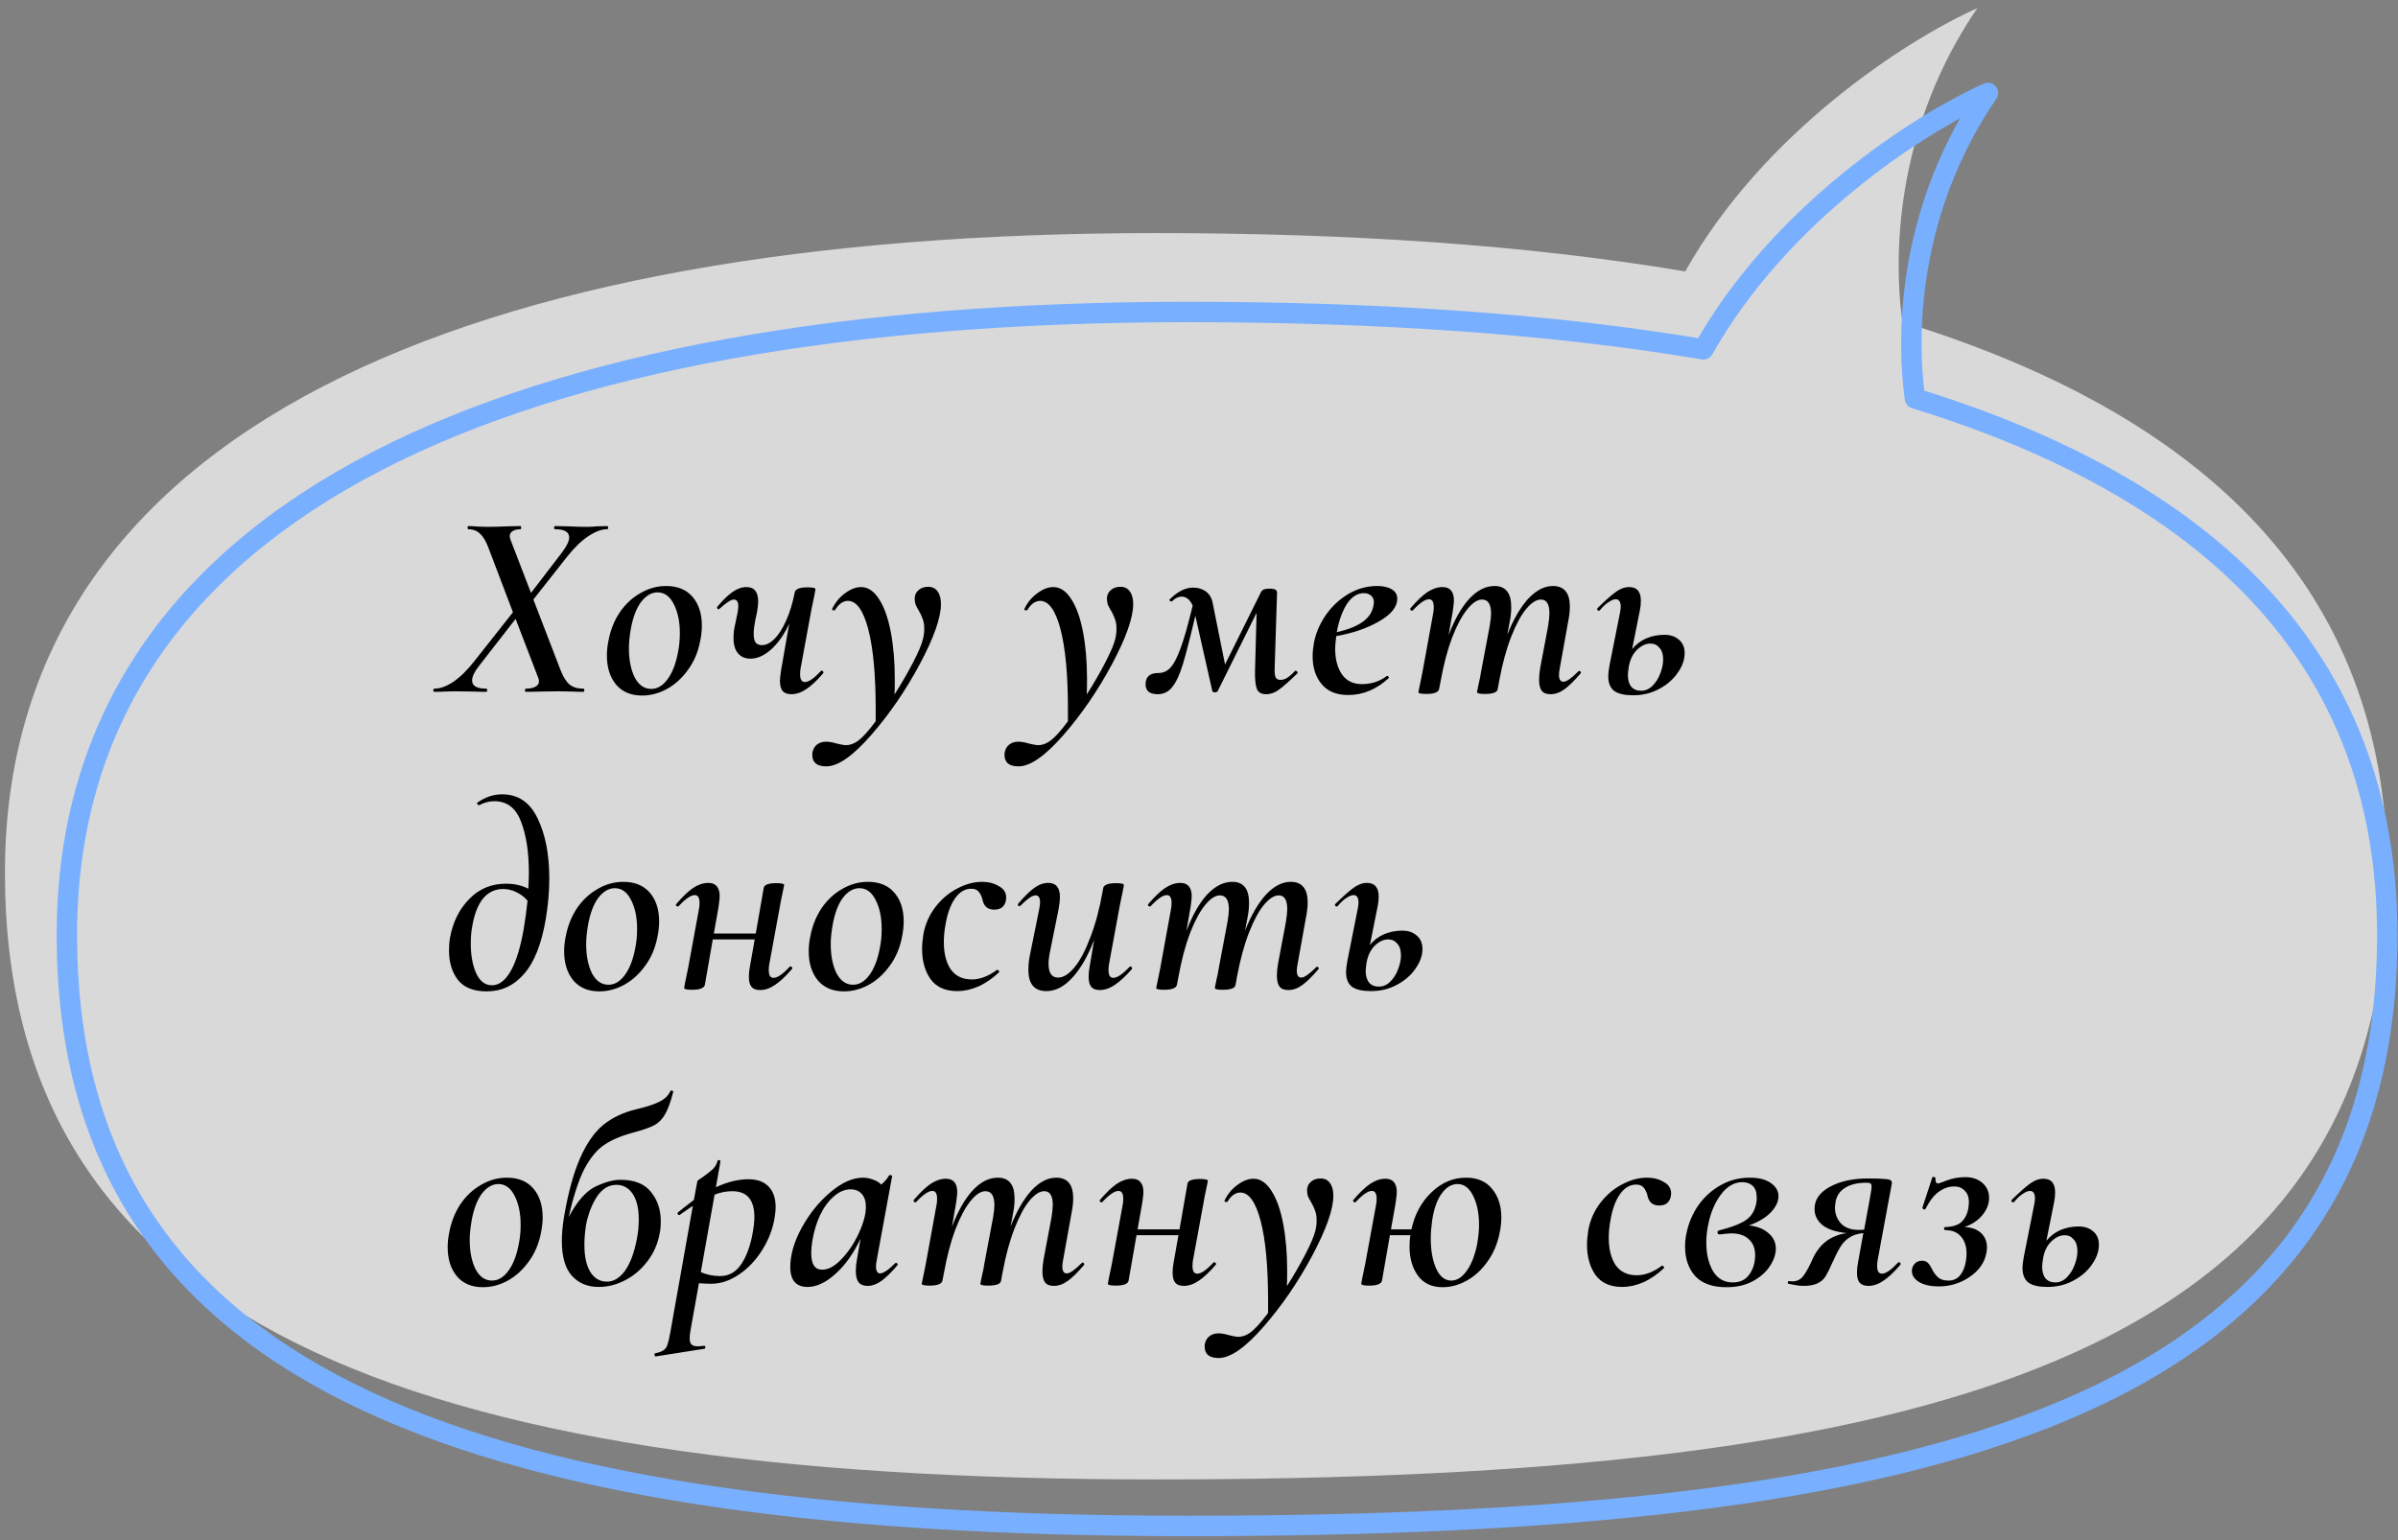
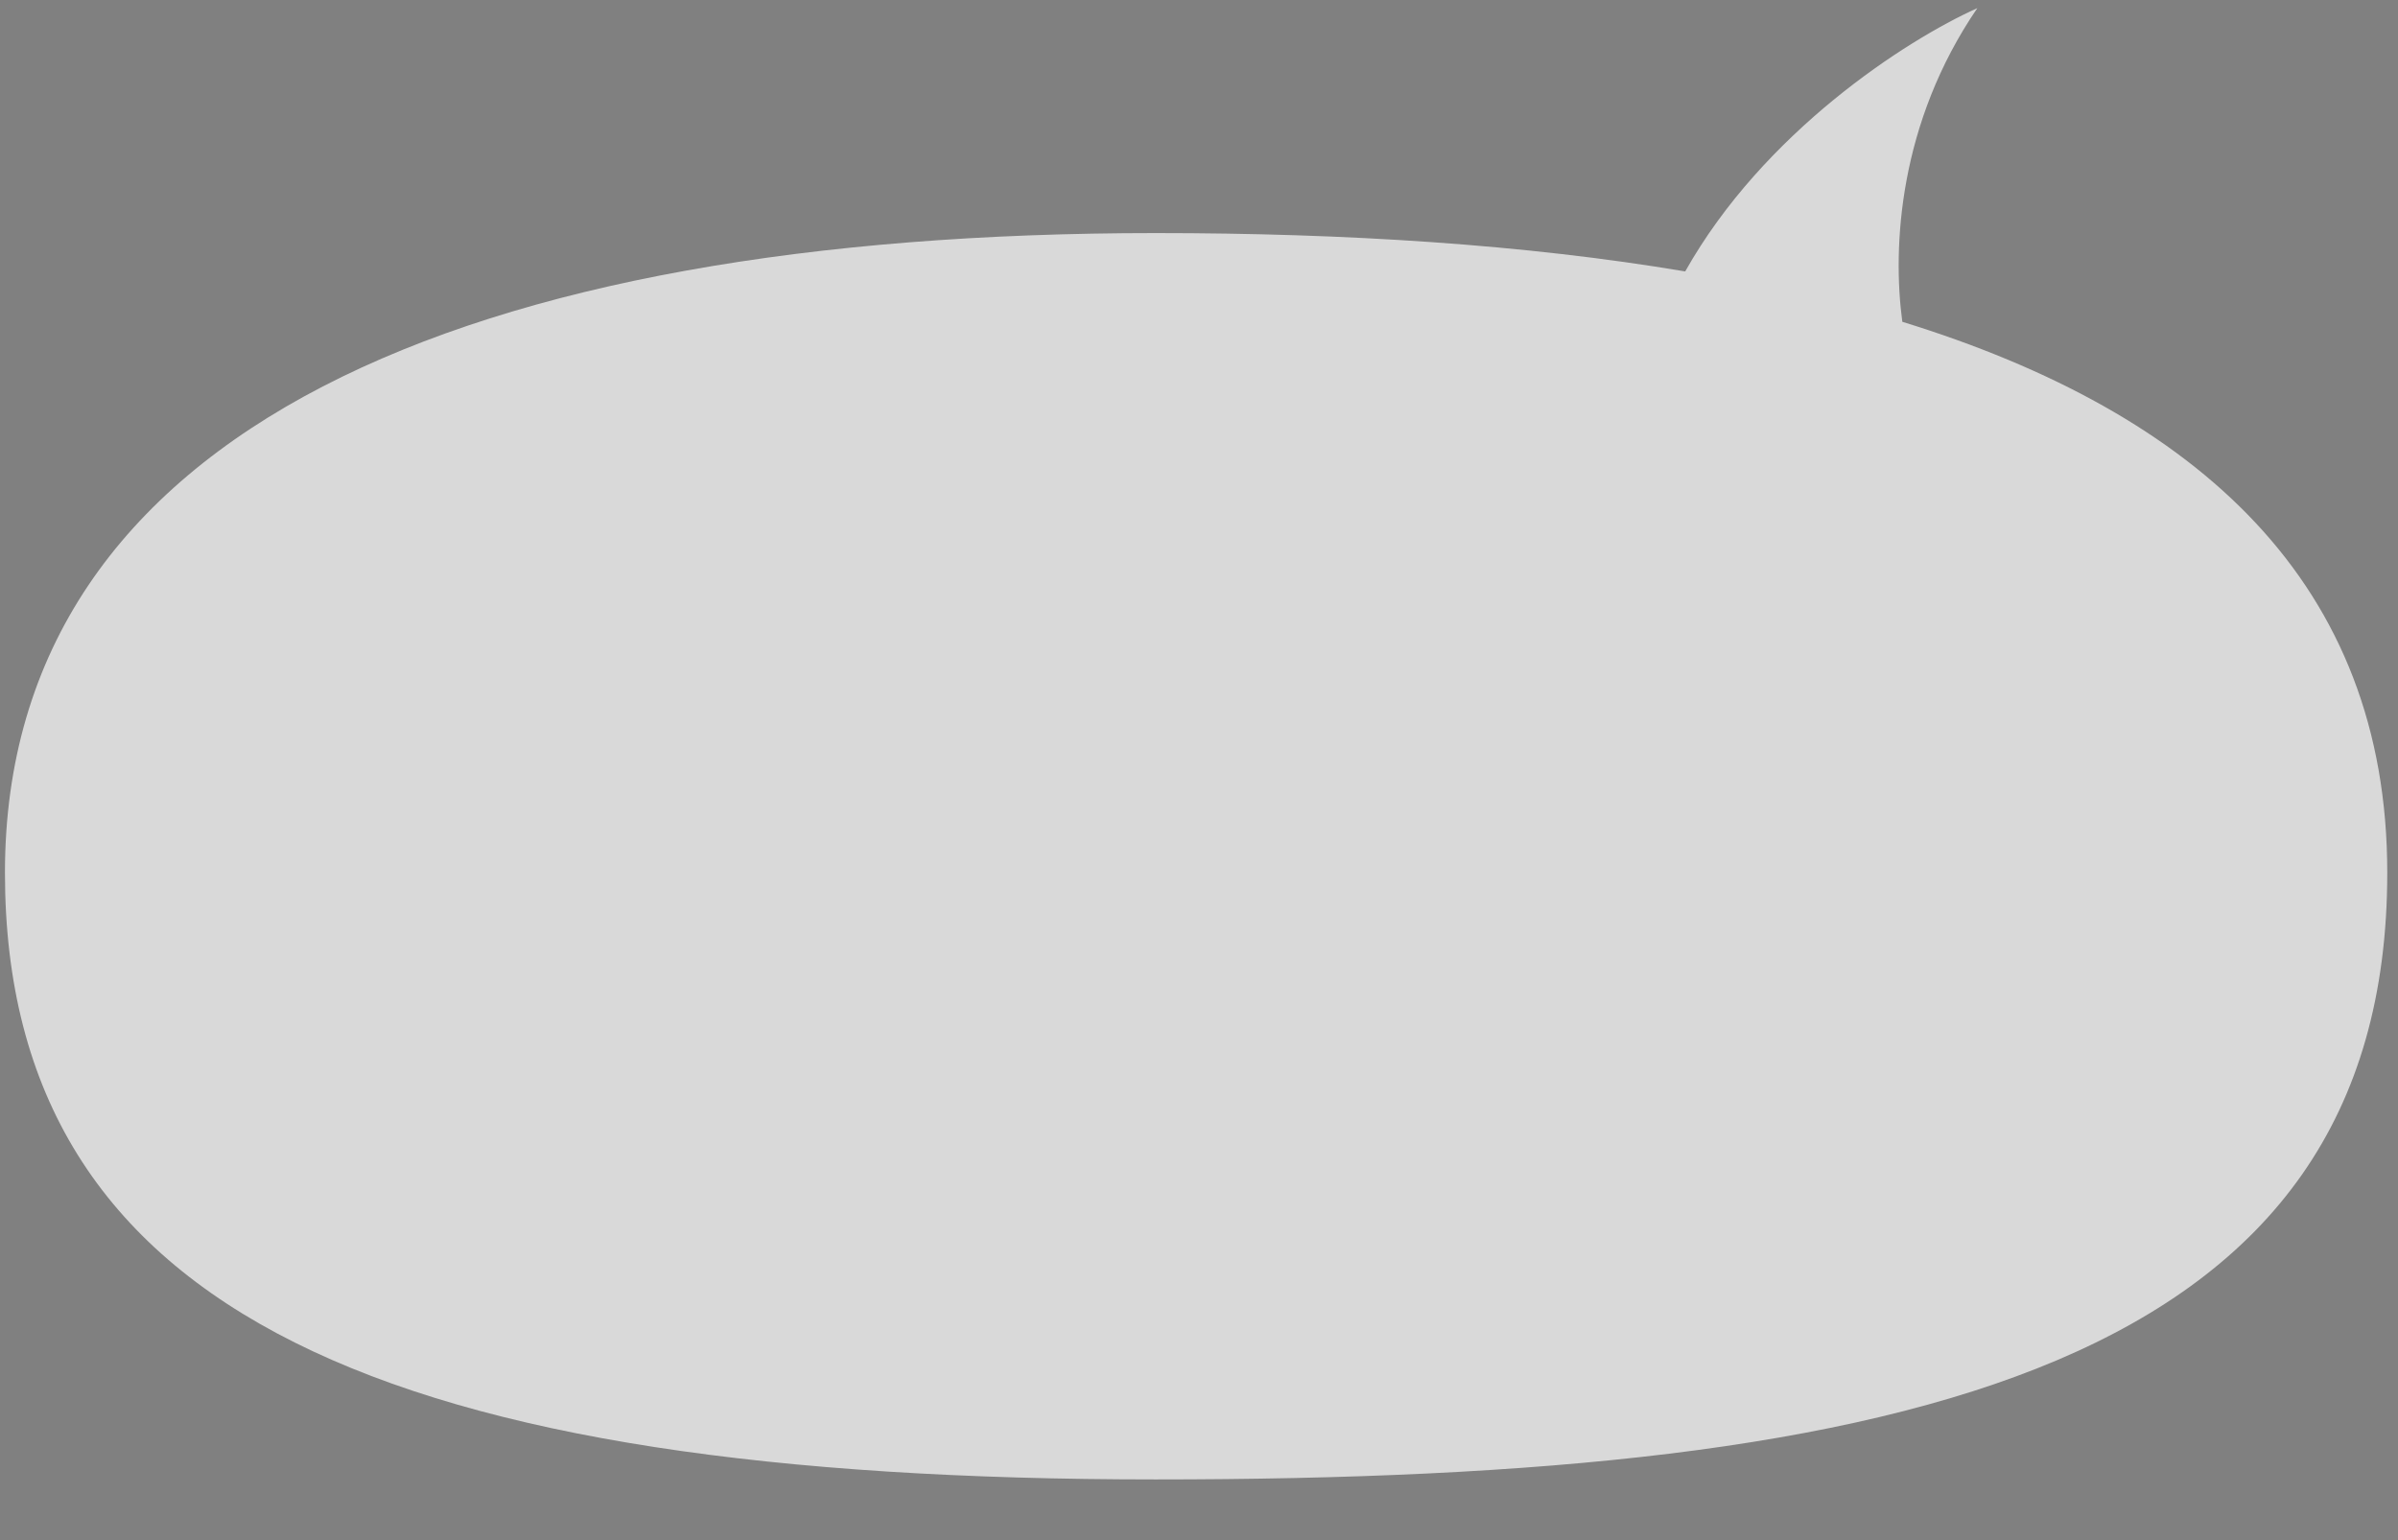
<svg xmlns="http://www.w3.org/2000/svg" width="235" height="151" viewBox="0 0 235 151" fill="none">
  <rect x="0" y="0" width="235" height="151" fill="#808080" stroke="none" />
  <path opacity="0.7" fill-rule="evenodd" clip-rule="evenodd" d="M186.424 31.545C215.41 40.486 233.948 57.192 233.948 85.55C233.948 133.693 187.869 145.027 113.241 145.027C38.613 145.027 0.485 129.053 0.485 85.55C0.485 42.046 45.962 22.848 113.241 22.848C131.888 22.848 149.471 23.966 165.147 26.608C172.818 12.978 186.748 3.954 193.775 0.798C186.083 12.047 185.435 24.205 186.424 31.545Z" fill="white" />
-   <path d="M187.659 39.055L186.668 39.188C186.72 39.575 186.992 39.895 187.365 40.01L187.659 39.055ZM166.936 34.246L166.769 35.232C167.185 35.302 167.6 35.104 167.807 34.736L166.936 34.246ZM194.819 9.107L195.645 9.672C195.897 9.302 195.874 8.809 195.586 8.466C195.299 8.122 194.818 8.011 194.409 8.195L194.819 9.107ZM187.365 40.01C201.382 44.334 212.777 50.508 220.66 58.946C228.522 67.361 232.948 78.087 232.948 91.656H234.948C234.948 77.604 230.346 66.383 222.122 57.581C213.919 48.801 202.169 42.484 187.954 38.099L187.365 40.01ZM232.948 91.656C232.948 103.213 230.185 112.485 224.98 119.916C219.772 127.353 212.06 133.027 202.031 137.285C181.927 145.82 152.717 148.587 116.379 148.587V150.587C152.729 150.587 182.303 147.834 202.812 139.126C213.089 134.763 221.141 128.884 226.619 121.063C232.101 113.236 234.948 103.544 234.948 91.656H232.948ZM116.379 148.587C80.065 148.587 52.807 144.693 34.656 135.617C25.601 131.089 18.842 125.285 14.341 118.055C9.841 110.825 7.554 102.099 7.554 91.656H5.554C5.554 102.398 7.909 111.507 12.643 119.112C17.377 126.716 24.446 132.747 33.761 137.405C52.35 146.701 80.005 150.587 116.379 150.587V148.587ZM7.554 91.656C7.554 70.91 18.355 55.951 37.352 46.118C56.411 36.253 83.681 31.584 116.379 31.584V29.584C83.546 29.584 55.904 34.264 36.433 44.342C16.9 54.452 5.554 70.028 5.554 91.656H7.554ZM116.379 31.584C134.505 31.584 151.572 32.671 166.769 35.232L167.102 33.26C151.762 30.675 134.577 29.584 116.379 29.584V31.584ZM167.807 34.736C175.139 21.708 188.505 13.039 195.229 10.019L194.409 8.195C187.445 11.322 173.675 20.233 166.064 33.756L167.807 34.736ZM193.994 8.543C186.326 19.757 185.682 31.867 186.668 39.188L188.65 38.921C187.71 31.944 188.329 20.371 195.645 9.672L193.994 8.543Z" fill="#79AFFF" />
-   <path d="M59.472 51.569C59.559 51.569 59.602 51.621 59.602 51.725C59.602 51.829 59.559 51.881 59.472 51.881C58.935 51.881 58.32 52.115 57.626 52.583C56.95 53.034 56.257 53.71 55.546 54.611L52.27 58.771L54.922 65.661C55.182 66.337 55.477 66.814 55.806 67.091C56.136 67.369 56.586 67.507 57.158 67.507C57.228 67.507 57.262 67.559 57.262 67.663C57.262 67.767 57.228 67.819 57.158 67.819C56.725 67.819 56.387 67.811 56.144 67.793L54.792 67.767L52.842 67.793C52.513 67.811 52.08 67.819 51.542 67.819C51.473 67.819 51.438 67.767 51.438 67.663C51.456 67.559 51.49 67.507 51.542 67.507C51.906 67.507 52.21 67.447 52.452 67.325C52.695 67.204 52.816 67.031 52.816 66.805C52.816 66.667 52.799 66.563 52.764 66.493L50.528 60.669L46.992 65.219C46.507 65.826 46.264 66.32 46.264 66.701C46.264 67.239 46.724 67.507 47.642 67.507C47.712 67.507 47.746 67.559 47.746 67.663C47.746 67.767 47.712 67.819 47.642 67.819C47.122 67.819 46.706 67.811 46.394 67.793L44.522 67.767L43.534 67.793C43.326 67.811 43.006 67.819 42.572 67.819C42.503 67.819 42.468 67.767 42.468 67.663C42.468 67.559 42.503 67.507 42.572 67.507C43.127 67.507 43.734 67.291 44.392 66.857C45.068 66.407 45.762 65.731 46.472 64.829L50.268 60.019L47.876 53.727C47.634 53.069 47.356 52.601 47.044 52.323C46.75 52.029 46.368 51.881 45.9 51.881C45.848 51.881 45.822 51.829 45.822 51.725C45.822 51.621 45.848 51.569 45.9 51.569C46.108 51.569 46.42 51.587 46.836 51.621L47.746 51.647C48.249 51.647 48.916 51.63 49.748 51.595L50.996 51.569C51.048 51.569 51.074 51.621 51.074 51.725C51.074 51.829 51.048 51.881 50.996 51.881C50.684 51.881 50.433 51.942 50.242 52.063C50.052 52.167 49.956 52.332 49.956 52.557C49.956 52.661 49.982 52.783 50.034 52.921L52.036 58.121L55.026 54.221C55.529 53.563 55.78 53.051 55.78 52.687C55.78 52.15 55.321 51.881 54.402 51.881C54.333 51.881 54.298 51.829 54.298 51.725C54.298 51.621 54.333 51.569 54.402 51.569L55.65 51.595C56.413 51.63 57.046 51.647 57.548 51.647C57.791 51.647 58.12 51.63 58.536 51.595L59.472 51.569ZM62.932 68.183C61.823 68.183 60.965 67.819 60.358 67.091C59.769 66.363 59.474 65.419 59.474 64.257C59.474 63.772 59.526 63.287 59.63 62.801C59.821 61.779 60.185 60.86 60.722 60.045C61.277 59.231 61.953 58.598 62.75 58.147C63.548 57.679 64.388 57.445 65.272 57.445C66.399 57.445 67.266 57.801 67.872 58.511C68.479 59.222 68.782 60.158 68.782 61.319C68.782 61.787 68.73 62.281 68.626 62.801C68.418 63.911 68.011 64.873 67.404 65.687C66.815 66.502 66.122 67.126 65.324 67.559C64.544 67.975 63.747 68.183 62.932 68.183ZM63.816 67.533C64.423 67.533 64.96 67.213 65.428 66.571C65.896 65.93 66.234 65.055 66.442 63.945C66.564 63.356 66.624 62.732 66.624 62.073C66.624 60.929 66.425 59.976 66.026 59.213C65.645 58.451 65.116 58.069 64.44 58.069C63.851 58.069 63.314 58.381 62.828 59.005C62.36 59.629 62.022 60.522 61.814 61.683C61.693 62.411 61.632 63.027 61.632 63.529C61.632 64.691 61.823 65.653 62.204 66.415C62.603 67.161 63.14 67.533 63.816 67.533ZM80.463 65.765C80.481 65.748 80.507 65.739 80.541 65.739C80.593 65.739 80.637 65.774 80.671 65.843C80.706 65.895 80.706 65.947 80.671 65.999C80.065 66.71 79.51 67.23 79.007 67.559C78.522 67.889 78.037 68.053 77.551 68.053C77.17 68.053 76.884 67.949 76.693 67.741C76.52 67.516 76.433 67.178 76.433 66.727C76.433 66.589 76.468 66.259 76.537 65.739L77.343 61.137C76.841 62.212 76.251 63.053 75.575 63.659C74.899 64.266 74.223 64.569 73.547 64.569C73.027 64.569 72.62 64.396 72.325 64.049C72.031 63.703 71.883 63.2 71.883 62.541C71.883 62.108 71.927 61.709 72.013 61.345L72.273 60.097C72.325 59.837 72.351 59.621 72.351 59.447C72.351 58.997 72.204 58.771 71.909 58.771C71.649 58.771 71.181 59.075 70.505 59.681C70.471 59.716 70.445 59.733 70.427 59.733C70.375 59.733 70.332 59.707 70.297 59.655C70.263 59.586 70.263 59.525 70.297 59.473C70.852 58.815 71.355 58.329 71.805 58.017C72.256 57.705 72.707 57.549 73.157 57.549C73.92 57.549 74.301 58.026 74.301 58.979C74.301 59.239 74.258 59.612 74.171 60.097L74.015 60.799C73.911 61.337 73.859 61.779 73.859 62.125C73.859 62.541 73.929 62.836 74.067 63.009C74.206 63.165 74.405 63.243 74.665 63.243C75.064 63.243 75.471 63.044 75.887 62.645C76.303 62.229 76.685 61.631 77.031 60.851C77.395 60.054 77.681 59.118 77.889 58.043C77.976 57.731 78.392 57.575 79.137 57.575C79.657 57.575 79.917 57.636 79.917 57.757L79.813 58.329C79.64 59.144 79.545 59.603 79.527 59.707L78.461 65.505C78.427 65.661 78.409 65.861 78.409 66.103C78.409 66.606 78.565 66.857 78.877 66.857C79.259 66.857 79.787 66.493 80.463 65.765ZM90.964 57.523C91.363 57.523 91.666 57.671 91.874 57.965C92.1 58.26 92.212 58.676 92.212 59.213C92.212 60.548 91.519 62.515 90.132 65.115C88.746 67.698 87.159 70.012 85.374 72.057C83.589 74.103 82.124 75.125 80.98 75.125C80.061 75.125 79.602 74.753 79.602 74.007C79.602 73.886 79.611 73.791 79.628 73.721C79.698 73.392 79.853 73.141 80.096 72.967C80.322 72.794 80.616 72.707 80.98 72.707C81.257 72.707 81.596 72.768 81.994 72.889C82.41 72.993 82.722 73.045 82.93 73.045C83.277 73.045 83.632 72.924 83.996 72.681C84.481 72.352 85.088 71.693 85.816 70.705V69.509C85.816 66.147 85.573 63.538 85.088 61.683C84.603 59.829 83.936 58.901 83.086 58.901C82.861 58.901 82.635 58.979 82.41 59.135C82.202 59.291 82.02 59.499 81.864 59.759C81.847 59.811 81.795 59.837 81.708 59.837C81.587 59.837 81.535 59.785 81.552 59.681C81.864 59.04 82.289 58.529 82.826 58.147C83.364 57.749 83.883 57.549 84.386 57.549C85.062 57.549 85.651 57.948 86.154 58.745C86.657 59.525 87.038 60.6 87.298 61.969C87.558 63.339 87.688 64.873 87.688 66.571C87.688 67.23 87.68 67.733 87.662 68.079C88.356 66.987 88.962 65.939 89.482 64.933C90.002 63.928 90.323 63.174 90.444 62.671C90.531 62.342 90.574 61.987 90.574 61.605C90.574 61.241 90.522 60.929 90.418 60.669C90.332 60.409 90.201 60.132 90.028 59.837C89.889 59.612 89.785 59.413 89.716 59.239C89.664 59.066 89.638 58.884 89.638 58.693C89.638 58.347 89.76 58.069 90.002 57.861C90.245 57.636 90.566 57.523 90.964 57.523ZM109.803 57.523C110.202 57.523 110.505 57.671 110.713 57.965C110.938 58.26 111.051 58.676 111.051 59.213C111.051 60.548 110.358 62.515 108.971 65.115C107.584 67.698 105.998 70.012 104.213 72.057C102.428 74.103 100.963 75.125 99.819 75.125C98.9 75.125 98.441 74.753 98.441 74.007C98.441 73.886 98.45 73.791 98.467 73.721C98.536 73.392 98.692 73.141 98.935 72.967C99.16 72.794 99.455 72.707 99.819 72.707C100.096 72.707 100.434 72.768 100.833 72.889C101.249 72.993 101.561 73.045 101.769 73.045C102.116 73.045 102.471 72.924 102.835 72.681C103.32 72.352 103.927 71.693 104.655 70.705V69.509C104.655 66.147 104.412 63.538 103.927 61.683C103.442 59.829 102.774 58.901 101.925 58.901C101.7 58.901 101.474 58.979 101.249 59.135C101.041 59.291 100.859 59.499 100.703 59.759C100.686 59.811 100.634 59.837 100.547 59.837C100.426 59.837 100.374 59.785 100.391 59.681C100.703 59.04 101.128 58.529 101.665 58.147C102.202 57.749 102.722 57.549 103.225 57.549C103.901 57.549 104.49 57.948 104.993 58.745C105.496 59.525 105.877 60.6 106.137 61.969C106.397 63.339 106.527 64.873 106.527 66.571C106.527 67.23 106.518 67.733 106.501 68.079C107.194 66.987 107.801 65.939 108.321 64.933C108.841 63.928 109.162 63.174 109.283 62.671C109.37 62.342 109.413 61.987 109.413 61.605C109.413 61.241 109.361 60.929 109.257 60.669C109.17 60.409 109.04 60.132 108.867 59.837C108.728 59.612 108.624 59.413 108.555 59.239C108.503 59.066 108.477 58.884 108.477 58.693C108.477 58.347 108.598 58.069 108.841 57.861C109.084 57.636 109.404 57.523 109.803 57.523ZM126.968 65.739C127.02 65.739 127.072 65.774 127.124 65.843C127.176 65.913 127.185 65.965 127.15 65.999C126.353 66.779 125.746 67.317 125.33 67.611C124.931 67.906 124.515 68.053 124.082 68.053C123.614 68.053 123.311 67.88 123.172 67.533C123.033 67.187 122.973 66.589 122.99 65.739L123.146 60.071L119.324 67.767C119.255 67.837 119.159 67.871 119.038 67.871C118.917 67.871 118.839 67.828 118.804 67.741L117.14 60.357C116.637 62.507 116.23 64.093 115.918 65.115C115.606 66.138 115.259 66.883 114.878 67.351C114.514 67.819 114.037 68.053 113.448 68.053C113.015 68.053 112.694 67.949 112.486 67.741C112.295 67.516 112.226 67.23 112.278 66.883C112.347 66.277 112.763 65.973 113.526 65.973C113.977 65.973 114.358 65.809 114.67 65.479C114.999 65.15 115.337 64.517 115.684 63.581C116.031 62.645 116.429 61.241 116.88 59.369C116.62 58.78 116.256 58.485 115.788 58.485C115.476 58.485 115.173 58.633 114.878 58.927C114.861 58.945 114.835 58.953 114.8 58.953C114.731 58.953 114.67 58.927 114.618 58.875C114.583 58.823 114.592 58.78 114.644 58.745C115.407 57.983 116.169 57.601 116.932 57.601C117.4 57.601 117.807 57.723 118.154 57.965C118.501 58.208 118.726 58.572 118.83 59.057L120.052 65.141L123.51 58.173C123.579 58 123.675 57.879 123.796 57.809C123.935 57.74 124.151 57.705 124.446 57.705C124.706 57.705 124.888 57.74 124.992 57.809C125.096 57.861 125.148 57.965 125.148 58.121L124.914 65.505C124.897 65.939 124.931 66.242 125.018 66.415C125.105 66.571 125.261 66.649 125.486 66.649C125.694 66.649 125.902 66.589 126.11 66.467C126.335 66.329 126.604 66.095 126.916 65.765L126.968 65.739ZM134.953 57.445C135.577 57.445 136.063 57.558 136.409 57.783C136.756 57.991 136.929 58.295 136.929 58.693C136.929 59.491 136.34 60.227 135.161 60.903C134 61.579 132.596 62.065 130.949 62.359C130.88 62.914 130.845 63.321 130.845 63.581C130.845 64.639 131.071 65.488 131.521 66.129C131.972 66.753 132.622 67.065 133.471 67.065C133.87 67.065 134.286 67.005 134.719 66.883C135.153 66.745 135.551 66.537 135.915 66.259H135.941C135.993 66.259 136.037 66.285 136.071 66.337C136.123 66.389 136.132 66.433 136.097 66.467C134.901 67.577 133.575 68.131 132.119 68.131C130.975 68.131 130.109 67.776 129.519 67.065C128.93 66.355 128.635 65.445 128.635 64.335C128.635 63.937 128.679 63.495 128.765 63.009C128.939 62.091 129.311 61.207 129.883 60.357C130.473 59.491 131.209 58.789 132.093 58.251C132.995 57.714 133.948 57.445 134.953 57.445ZM134.589 59.395C134.624 59.222 134.641 59.109 134.641 59.057C134.641 58.763 134.546 58.537 134.355 58.381C134.165 58.225 133.931 58.147 133.653 58.147C133.012 58.147 132.457 58.503 131.989 59.213C131.539 59.924 131.209 60.843 131.001 61.969C133.185 61.484 134.381 60.626 134.589 59.395ZM154.676 65.817C154.711 65.783 154.745 65.765 154.78 65.765C154.832 65.765 154.875 65.8 154.91 65.869C154.945 65.921 154.936 65.973 154.884 66.025C154.295 66.719 153.775 67.23 153.324 67.559C152.873 67.889 152.414 68.053 151.946 68.053C151.547 68.053 151.261 67.941 151.088 67.715C150.915 67.49 150.828 67.135 150.828 66.649C150.828 66.285 150.863 65.904 150.932 65.505L151.712 61.371C151.799 60.817 151.842 60.401 151.842 60.123C151.842 59.222 151.565 58.771 151.01 58.771C150.559 58.771 150.074 59.083 149.554 59.707C149.051 60.314 148.566 61.215 148.098 62.411C147.63 63.607 147.24 65.037 146.928 66.701L146.772 67.559C146.72 67.871 146.304 68.027 145.524 68.027C145.004 68.027 144.744 67.967 144.744 67.845C144.761 67.741 144.813 67.481 144.9 67.065C145.004 66.649 145.082 66.259 145.134 65.895L145.992 61.345C146.079 60.825 146.122 60.427 146.122 60.149C146.122 59.231 145.827 58.771 145.238 58.771C144.787 58.771 144.302 59.092 143.782 59.733C143.262 60.375 142.768 61.302 142.3 62.515C141.849 63.711 141.477 65.124 141.182 66.753L141.026 67.559C140.939 67.871 140.523 68.027 139.778 68.027C139.258 68.027 138.998 67.967 138.998 67.845L139.128 67.221L139.388 65.947L140.454 60.097C140.489 59.941 140.506 59.742 140.506 59.499C140.506 58.997 140.35 58.745 140.038 58.745C139.657 58.745 139.128 59.109 138.452 59.837C138.435 59.855 138.409 59.863 138.374 59.863C138.322 59.863 138.27 59.837 138.218 59.785C138.183 59.716 138.192 59.655 138.244 59.603C138.851 58.893 139.397 58.373 139.882 58.043C140.385 57.714 140.879 57.549 141.364 57.549C141.745 57.549 142.023 57.662 142.196 57.887C142.387 58.095 142.482 58.425 142.482 58.875C142.482 59.014 142.447 59.343 142.378 59.863L141.962 62.255C142.551 60.713 143.227 59.525 143.99 58.693C144.77 57.861 145.593 57.445 146.46 57.445C147.552 57.445 148.098 58.13 148.098 59.499C148.098 59.967 148.055 60.418 147.968 60.851L147.708 62.229C148.315 60.704 148.999 59.525 149.762 58.693C150.542 57.861 151.348 57.445 152.18 57.445C153.289 57.445 153.844 58.121 153.844 59.473C153.844 59.889 153.792 60.357 153.688 60.877L152.856 65.505C152.804 65.765 152.778 65.982 152.778 66.155C152.778 66.606 152.925 66.831 153.22 66.831C153.515 66.831 154 66.493 154.676 65.817ZM163.117 62.229C163.706 62.229 164.183 62.394 164.547 62.723C164.911 63.035 165.093 63.469 165.093 64.023C165.093 64.665 164.867 65.306 164.417 65.947C163.983 66.589 163.377 67.117 162.597 67.533C161.834 67.949 160.985 68.157 160.049 68.157C159.217 68.157 158.601 68.019 158.203 67.741C157.804 67.447 157.605 66.961 157.605 66.285C157.605 66.025 157.648 65.661 157.735 65.193L158.749 60.097C158.801 59.855 158.827 59.647 158.827 59.473C158.827 58.988 158.662 58.745 158.333 58.745C158.142 58.745 157.908 58.841 157.631 59.031C157.353 59.205 157.067 59.473 156.773 59.837C156.755 59.855 156.729 59.863 156.695 59.863C156.625 59.863 156.573 59.837 156.539 59.785C156.504 59.716 156.513 59.655 156.565 59.603C157.345 58.841 157.943 58.312 158.359 58.017C158.792 57.705 159.225 57.549 159.659 57.549C160.421 57.549 160.803 58 160.803 58.901C160.803 59.213 160.768 59.534 160.699 59.863L159.945 63.633C160.309 63.183 160.759 62.836 161.297 62.593C161.851 62.351 162.458 62.229 163.117 62.229ZM162.987 64.647C162.987 64.145 162.865 63.763 162.623 63.503C162.397 63.226 162.103 63.087 161.739 63.087C161.288 63.087 160.855 63.287 160.439 63.685C160.04 64.067 159.771 64.595 159.633 65.271C159.563 65.722 159.529 66.017 159.529 66.155C159.529 66.658 159.641 67.048 159.867 67.325C160.092 67.585 160.413 67.715 160.829 67.715C161.245 67.715 161.617 67.551 161.947 67.221C162.276 66.892 162.527 66.493 162.701 66.025C162.891 65.54 162.987 65.081 162.987 64.647ZM49.202 77.865C50.78 77.865 51.941 78.654 52.686 80.231C53.449 81.791 53.83 83.759 53.83 86.133C53.83 87.364 53.718 88.673 53.492 90.059C53.076 92.521 52.366 94.323 51.36 95.467C50.372 96.611 49.15 97.183 47.694 97.183C46.394 97.183 45.45 96.802 44.86 96.039C44.288 95.277 44.002 94.323 44.002 93.179C44.002 92.694 44.037 92.269 44.106 91.905C44.384 90.38 45.008 89.123 45.978 88.135C46.949 87.13 48.154 86.627 49.592 86.627C50.407 86.627 51.135 86.792 51.776 87.121C51.811 86.428 51.828 85.908 51.828 85.561C51.828 83.516 51.568 81.835 51.048 80.517C50.546 79.2 49.679 78.541 48.448 78.541C47.928 78.541 47.434 78.671 46.966 78.931H46.94C46.888 78.931 46.836 78.897 46.784 78.827C46.732 78.758 46.724 78.715 46.758 78.697C47.538 78.143 48.353 77.865 49.202 77.865ZM48.214 96.585C48.89 96.585 49.488 96.143 50.008 95.259C50.546 94.358 50.979 92.989 51.308 91.151C51.482 90.111 51.612 89.158 51.698 88.291C51.386 87.927 51.022 87.65 50.606 87.459C50.19 87.251 49.757 87.147 49.306 87.147C48.526 87.147 47.876 87.451 47.356 88.057C46.854 88.664 46.498 89.557 46.29 90.735C46.186 91.273 46.134 91.862 46.134 92.503C46.134 93.63 46.308 94.592 46.654 95.389C47.018 96.187 47.538 96.585 48.214 96.585ZM58.743 97.183C57.633 97.183 56.776 96.819 56.169 96.091C55.58 95.363 55.285 94.419 55.285 93.257C55.285 92.772 55.337 92.287 55.441 91.801C55.632 90.779 55.995 89.86 56.533 89.045C57.087 88.231 57.764 87.598 58.561 87.147C59.358 86.679 60.199 86.445 61.083 86.445C62.209 86.445 63.076 86.801 63.683 87.511C64.29 88.222 64.593 89.158 64.593 90.319C64.593 90.787 64.541 91.281 64.437 91.801C64.229 92.911 63.822 93.873 63.215 94.687C62.626 95.502 61.932 96.126 61.135 96.559C60.355 96.975 59.557 97.183 58.743 97.183ZM59.627 96.533C60.233 96.533 60.771 96.213 61.239 95.571C61.707 94.93 62.045 94.055 62.253 92.945C62.374 92.356 62.435 91.732 62.435 91.073C62.435 89.929 62.236 88.976 61.837 88.213C61.456 87.451 60.927 87.069 60.251 87.069C59.661 87.069 59.124 87.381 58.639 88.005C58.171 88.629 57.833 89.522 57.625 90.683C57.504 91.411 57.443 92.027 57.443 92.529C57.443 93.691 57.633 94.653 58.015 95.415C58.413 96.161 58.951 96.533 59.627 96.533ZM77.392 94.765C77.409 94.748 77.435 94.739 77.47 94.739C77.539 94.739 77.591 94.774 77.626 94.843C77.661 94.895 77.652 94.947 77.6 94.999C76.993 95.71 76.439 96.23 75.936 96.559C75.451 96.889 74.965 97.053 74.48 97.053C74.099 97.053 73.821 96.949 73.648 96.741C73.475 96.533 73.388 96.213 73.388 95.779C73.388 95.433 73.423 95.086 73.492 94.739L73.96 92.087H69.852L69.072 96.559C68.985 96.871 68.569 97.027 67.824 97.027C67.304 97.027 67.044 96.967 67.044 96.845L67.148 96.273C67.321 95.459 67.417 94.999 67.434 94.895L68.5 89.097C68.535 88.941 68.552 88.742 68.552 88.499C68.552 87.997 68.396 87.745 68.084 87.745C67.703 87.745 67.174 88.109 66.498 88.837C66.481 88.855 66.455 88.863 66.42 88.863C66.368 88.863 66.316 88.837 66.264 88.785C66.229 88.716 66.238 88.655 66.29 88.603C66.897 87.893 67.443 87.373 67.928 87.043C68.431 86.714 68.925 86.549 69.41 86.549C69.791 86.549 70.069 86.662 70.242 86.887C70.433 87.095 70.528 87.425 70.528 87.875C70.528 88.014 70.493 88.343 70.424 88.863L69.956 91.515H74.064L74.844 87.043C74.896 86.731 75.303 86.575 76.066 86.575C76.586 86.575 76.846 86.636 76.846 86.757L76.742 87.277C76.725 87.399 76.681 87.607 76.612 87.901C76.543 88.196 76.491 88.465 76.456 88.707L75.39 94.505C75.355 94.661 75.338 94.861 75.338 95.103C75.338 95.606 75.494 95.857 75.806 95.857C76.187 95.857 76.716 95.493 77.392 94.765ZM82.711 97.183C81.601 97.183 80.743 96.819 80.137 96.091C79.547 95.363 79.253 94.419 79.253 93.257C79.253 92.772 79.305 92.287 79.409 91.801C79.599 90.779 79.963 89.86 80.501 89.045C81.055 88.231 81.731 87.598 82.529 87.147C83.326 86.679 84.167 86.445 85.051 86.445C86.177 86.445 87.044 86.801 87.651 87.511C88.257 88.222 88.561 89.158 88.561 90.319C88.561 90.787 88.509 91.281 88.405 91.801C88.197 92.911 87.789 93.873 87.183 94.687C86.593 95.502 85.9 96.126 85.103 96.559C84.323 96.975 83.525 97.183 82.711 97.183ZM83.595 96.533C84.201 96.533 84.739 96.213 85.207 95.571C85.675 94.93 86.013 94.055 86.221 92.945C86.342 92.356 86.403 91.732 86.403 91.073C86.403 89.929 86.203 88.976 85.805 88.213C85.423 87.451 84.895 87.069 84.219 87.069C83.629 87.069 83.092 87.381 82.607 88.005C82.139 88.629 81.801 89.522 81.593 90.683C81.471 91.411 81.411 92.027 81.411 92.529C81.411 93.691 81.601 94.653 81.983 95.415C82.381 96.161 82.919 96.533 83.595 96.533ZM93.82 97.157C92.641 97.157 91.766 96.767 91.194 95.987C90.639 95.19 90.362 94.202 90.362 93.023C90.362 92.607 90.405 92.122 90.492 91.567C90.682 90.562 91.081 89.669 91.688 88.889C92.294 88.109 93.005 87.511 93.82 87.095C94.634 86.662 95.44 86.445 96.238 86.445C96.862 86.445 97.408 86.584 97.876 86.861C98.361 87.121 98.604 87.494 98.604 87.979C98.604 88.343 98.5 88.638 98.292 88.863C98.101 89.071 97.815 89.175 97.434 89.175C96.775 89.175 96.385 88.82 96.264 88.109C96.177 87.815 96.056 87.581 95.9 87.407C95.744 87.217 95.501 87.121 95.172 87.121C94.548 87.121 94.01 87.451 93.56 88.109C93.126 88.751 92.823 89.609 92.65 90.683C92.546 91.255 92.494 91.81 92.494 92.347C92.494 93.457 92.719 94.349 93.17 95.025C93.638 95.684 94.331 96.013 95.25 96.013C95.648 96.013 96.073 95.927 96.524 95.753C96.974 95.563 97.364 95.337 97.694 95.077H97.72C97.772 95.077 97.824 95.103 97.876 95.155C97.928 95.207 97.936 95.259 97.902 95.311C97.243 95.935 96.558 96.403 95.848 96.715C95.154 97.01 94.478 97.157 93.82 97.157ZM110.712 94.765C110.729 94.748 110.755 94.739 110.79 94.739C110.842 94.739 110.885 94.774 110.92 94.843C110.955 94.895 110.955 94.947 110.92 94.999C110.296 95.71 109.733 96.23 109.23 96.559C108.745 96.889 108.259 97.053 107.774 97.053C107.393 97.053 107.115 96.949 106.942 96.741C106.769 96.533 106.682 96.204 106.682 95.753C106.682 95.424 106.717 95.086 106.786 94.739L107.228 92.113C106.621 93.708 105.911 94.947 105.096 95.831C104.299 96.715 103.449 97.157 102.548 97.157C101.369 97.157 100.78 96.464 100.78 95.077C100.78 94.609 100.823 94.159 100.91 93.725L101.846 89.097C101.898 88.837 101.924 88.621 101.924 88.447C101.924 87.997 101.777 87.771 101.482 87.771C101.309 87.771 101.101 87.858 100.858 88.031C100.615 88.205 100.329 88.456 100 88.785C99.965 88.82 99.931 88.837 99.896 88.837C99.844 88.837 99.801 88.811 99.766 88.759C99.731 88.69 99.74 88.629 99.792 88.577C100.399 87.867 100.919 87.355 101.352 87.043C101.803 86.714 102.262 86.549 102.73 86.549C103.493 86.549 103.874 87.017 103.874 87.953C103.874 88.231 103.831 88.612 103.744 89.097L102.912 93.231C102.808 93.717 102.756 94.133 102.756 94.479C102.756 95.381 103.068 95.831 103.692 95.831C104.212 95.831 104.749 95.493 105.304 94.817C105.859 94.141 106.379 93.153 106.864 91.853C107.367 90.553 107.774 89.011 108.086 87.225L108.112 87.043C108.199 86.731 108.615 86.575 109.36 86.575C109.88 86.575 110.14 86.636 110.14 86.757L110.036 87.329C109.863 88.144 109.767 88.603 109.75 88.707L108.684 94.505C108.649 94.661 108.632 94.861 108.632 95.103C108.632 95.606 108.788 95.857 109.1 95.857C109.481 95.857 110.019 95.493 110.712 94.765ZM128.982 94.817C129.016 94.783 129.051 94.765 129.086 94.765C129.138 94.765 129.181 94.8 129.216 94.869C129.25 94.921 129.242 94.973 129.19 95.025C128.6 95.719 128.08 96.23 127.63 96.559C127.179 96.889 126.72 97.053 126.252 97.053C125.853 97.053 125.567 96.941 125.394 96.715C125.22 96.49 125.134 96.135 125.134 95.649C125.134 95.285 125.168 94.904 125.238 94.505L126.018 90.371C126.104 89.817 126.148 89.401 126.148 89.123C126.148 88.222 125.87 87.771 125.316 87.771C124.865 87.771 124.38 88.083 123.86 88.707C123.357 89.314 122.872 90.215 122.404 91.411C121.936 92.607 121.546 94.037 121.234 95.701L121.078 96.559C121.026 96.871 120.61 97.027 119.83 97.027C119.31 97.027 119.05 96.967 119.05 96.845C119.067 96.741 119.119 96.481 119.206 96.065C119.31 95.649 119.388 95.259 119.44 94.895L120.298 90.345C120.384 89.825 120.428 89.427 120.428 89.149C120.428 88.231 120.133 87.771 119.544 87.771C119.093 87.771 118.608 88.092 118.088 88.733C117.568 89.375 117.074 90.302 116.606 91.515C116.155 92.711 115.782 94.124 115.488 95.753L115.332 96.559C115.245 96.871 114.829 97.027 114.084 97.027C113.564 97.027 113.304 96.967 113.304 96.845L113.434 96.221L113.694 94.947L114.76 89.097C114.794 88.941 114.812 88.742 114.812 88.499C114.812 87.997 114.656 87.745 114.344 87.745C113.962 87.745 113.434 88.109 112.758 88.837C112.74 88.855 112.714 88.863 112.68 88.863C112.628 88.863 112.576 88.837 112.524 88.785C112.489 88.716 112.498 88.655 112.55 88.603C113.156 87.893 113.702 87.373 114.188 87.043C114.69 86.714 115.184 86.549 115.67 86.549C116.051 86.549 116.328 86.662 116.502 86.887C116.692 87.095 116.788 87.425 116.788 87.875C116.788 88.014 116.753 88.343 116.684 88.863L116.268 91.255C116.857 89.713 117.533 88.525 118.296 87.693C119.076 86.861 119.899 86.445 120.766 86.445C121.858 86.445 122.404 87.13 122.404 88.499C122.404 88.967 122.36 89.418 122.274 89.851L122.014 91.229C122.62 89.704 123.305 88.525 124.068 87.693C124.848 86.861 125.654 86.445 126.486 86.445C127.595 86.445 128.15 87.121 128.15 88.473C128.15 88.889 128.098 89.357 127.994 89.877L127.162 94.505C127.11 94.765 127.084 94.982 127.084 95.155C127.084 95.606 127.231 95.831 127.526 95.831C127.82 95.831 128.306 95.493 128.982 94.817ZM137.422 91.229C138.012 91.229 138.488 91.394 138.852 91.723C139.216 92.035 139.398 92.469 139.398 93.023C139.398 93.665 139.173 94.306 138.722 94.947C138.289 95.589 137.682 96.117 136.902 96.533C136.14 96.949 135.29 97.157 134.354 97.157C133.522 97.157 132.907 97.019 132.508 96.741C132.11 96.447 131.91 95.961 131.91 95.285C131.91 95.025 131.954 94.661 132.04 94.193L133.054 89.097C133.106 88.855 133.132 88.647 133.132 88.473C133.132 87.988 132.968 87.745 132.638 87.745C132.448 87.745 132.214 87.841 131.936 88.031C131.659 88.205 131.373 88.473 131.078 88.837C131.061 88.855 131.035 88.863 131 88.863C130.931 88.863 130.879 88.837 130.844 88.785C130.81 88.716 130.818 88.655 130.87 88.603C131.65 87.841 132.248 87.312 132.664 87.017C133.098 86.705 133.531 86.549 133.964 86.549C134.727 86.549 135.108 87 135.108 87.901C135.108 88.213 135.074 88.534 135.004 88.863L134.25 92.633C134.614 92.183 135.065 91.836 135.602 91.593C136.157 91.351 136.764 91.229 137.422 91.229ZM137.292 93.647C137.292 93.145 137.171 92.763 136.928 92.503C136.703 92.226 136.408 92.087 136.044 92.087C135.594 92.087 135.16 92.287 134.744 92.685C134.346 93.067 134.077 93.595 133.938 94.271C133.869 94.722 133.834 95.017 133.834 95.155C133.834 95.658 133.947 96.048 134.172 96.325C134.398 96.585 134.718 96.715 135.134 96.715C135.55 96.715 135.923 96.551 136.252 96.221C136.582 95.892 136.833 95.493 137.006 95.025C137.197 94.54 137.292 94.081 137.292 93.647ZM47.33 126.183C46.221 126.183 45.363 125.819 44.756 125.091C44.167 124.363 43.872 123.419 43.872 122.257C43.872 121.772 43.924 121.287 44.028 120.801C44.219 119.779 44.583 118.86 45.12 118.045C45.675 117.231 46.351 116.598 47.148 116.147C47.946 115.679 48.786 115.445 49.67 115.445C50.797 115.445 51.664 115.801 52.27 116.511C52.877 117.222 53.18 118.158 53.18 119.319C53.18 119.787 53.128 120.281 53.024 120.801C52.816 121.911 52.409 122.873 51.802 123.687C51.213 124.502 50.52 125.126 49.722 125.559C48.942 125.975 48.145 126.183 47.33 126.183ZM48.214 125.533C48.821 125.533 49.358 125.213 49.826 124.571C50.294 123.93 50.632 123.055 50.84 121.945C50.962 121.356 51.022 120.732 51.022 120.073C51.022 118.929 50.823 117.976 50.424 117.213C50.043 116.451 49.514 116.069 48.838 116.069C48.249 116.069 47.712 116.381 47.226 117.005C46.758 117.629 46.42 118.522 46.212 119.683C46.091 120.411 46.03 121.027 46.03 121.529C46.03 122.691 46.221 123.653 46.602 124.415C47.001 125.161 47.538 125.533 48.214 125.533ZM62.157 110.999C60.961 111.311 59.999 111.71 59.271 112.195C58.543 112.663 57.885 113.443 57.295 114.535C56.723 115.627 56.203 117.213 55.735 119.293C56.55 117.768 57.417 116.78 58.335 116.329C59.271 115.879 60.095 115.653 60.805 115.653C62.175 115.653 63.171 116.052 63.795 116.849C64.437 117.629 64.757 118.591 64.757 119.735C64.757 120.169 64.723 120.55 64.653 120.879C64.463 121.937 64.055 122.864 63.431 123.661C62.825 124.459 62.097 125.074 61.247 125.507C60.415 125.941 59.557 126.157 58.673 126.157C57.581 126.157 56.706 125.793 56.047 125.065C55.389 124.337 55.059 123.193 55.059 121.633C55.059 120.923 55.137 120.099 55.293 119.163C55.709 116.806 56.229 114.925 56.853 113.521C57.477 112.1 58.223 111.025 59.089 110.297C59.973 109.569 61.065 109.049 62.365 108.737C63.267 108.529 63.995 108.295 64.549 108.035C65.104 107.775 65.485 107.42 65.693 106.969C65.711 106.9 65.763 106.883 65.849 106.917C65.953 106.935 65.997 106.969 65.979 107.021C65.719 108.044 65.442 108.798 65.147 109.283C64.853 109.769 64.497 110.115 64.081 110.323C63.683 110.531 63.041 110.757 62.157 110.999ZM57.425 120.099C57.321 120.793 57.269 121.434 57.269 122.023C57.269 123.15 57.46 124.034 57.841 124.675C58.24 125.317 58.786 125.637 59.479 125.637C60.138 125.637 60.727 125.282 61.247 124.571C61.767 123.843 62.157 122.795 62.417 121.425C62.539 120.801 62.599 120.177 62.599 119.553C62.599 118.461 62.4 117.621 62.001 117.031C61.603 116.442 61.074 116.147 60.415 116.147C59.653 116.147 59.011 116.537 58.491 117.317C57.989 118.097 57.633 119.025 57.425 120.099ZM73.331 115.601C74.198 115.601 74.856 115.835 75.307 116.303C75.775 116.771 76.009 117.447 76.009 118.331C76.009 118.626 75.983 118.929 75.931 119.241C75.758 120.403 75.35 121.495 74.709 122.517C74.085 123.523 73.322 124.329 72.421 124.935C71.537 125.542 70.627 125.845 69.691 125.845C69.344 125.845 68.946 125.828 68.495 125.793L67.663 130.447C67.611 130.759 67.585 131.011 67.585 131.201C67.585 131.479 67.646 131.678 67.767 131.799C67.906 131.921 68.122 131.981 68.417 131.981C68.486 131.981 68.677 131.964 68.989 131.929C69.058 131.912 69.102 131.947 69.119 132.033C69.136 132.137 69.11 132.198 69.041 132.215L64.257 132.969C64.205 132.987 64.17 132.943 64.153 132.839C64.118 132.735 64.136 132.675 64.205 132.657C64.569 132.588 64.838 132.493 65.011 132.371C65.184 132.267 65.314 132.094 65.401 131.851C65.488 131.609 65.583 131.201 65.687 130.629L67.897 118.201C67.29 118.617 66.866 118.912 66.623 119.085C66.606 119.103 66.58 119.111 66.545 119.111C66.493 119.111 66.45 119.077 66.415 119.007C66.38 118.938 66.389 118.886 66.441 118.851C66.788 118.557 67.308 118.149 68.001 117.629L68.339 115.783C68.339 115.749 68.512 115.619 68.859 115.393C69.206 115.151 69.518 114.908 69.795 114.665C70.072 114.405 70.246 114.119 70.315 113.807C70.332 113.738 70.384 113.712 70.471 113.729C70.575 113.747 70.618 113.79 70.601 113.859L70.159 116.381C71.286 115.861 72.343 115.601 73.331 115.601ZM73.877 120.099C73.912 119.753 73.929 119.493 73.929 119.319C73.929 117.621 73.21 116.771 71.771 116.771C71.182 116.771 70.601 116.884 70.029 117.109L68.677 124.701C69.249 124.961 69.882 125.091 70.575 125.091C71.494 125.091 72.222 124.641 72.759 123.739C73.314 122.838 73.686 121.625 73.877 120.099ZM87.742 123.817C87.759 123.8 87.785 123.791 87.82 123.791C87.872 123.791 87.915 123.826 87.95 123.895C87.984 123.947 87.984 123.991 87.95 124.025C87.378 124.701 86.858 125.213 86.39 125.559C85.922 125.889 85.471 126.053 85.038 126.053C84.639 126.053 84.344 125.941 84.154 125.715C83.963 125.473 83.868 125.1 83.868 124.597C83.868 124.233 83.902 123.869 83.972 123.505L84.336 121.425C83.642 122.881 82.819 124.034 81.866 124.883C80.93 125.733 80.02 126.157 79.136 126.157C78.598 126.157 78.182 126.001 77.888 125.689C77.593 125.36 77.446 124.866 77.446 124.207C77.446 123.011 77.818 121.729 78.564 120.359C79.326 118.973 80.262 117.811 81.372 116.875C82.498 115.922 83.564 115.445 84.57 115.445C84.899 115.445 85.22 115.506 85.532 115.627C85.861 115.731 86.138 115.896 86.364 116.121C86.71 115.827 86.962 115.532 87.118 115.237C87.152 115.203 87.187 115.185 87.222 115.185C87.274 115.185 87.326 115.203 87.378 115.237C87.43 115.255 87.447 115.272 87.43 115.289L85.922 123.505C85.87 123.765 85.844 123.982 85.844 124.155C85.844 124.363 85.878 124.528 85.948 124.649C86.017 124.771 86.112 124.831 86.234 124.831C86.563 124.831 87.066 124.493 87.742 123.817ZM80.566 124.467C81.19 124.467 81.831 124.112 82.49 123.401C83.166 122.691 83.729 121.841 84.18 120.853C84.63 119.865 84.856 119.016 84.856 118.305C84.856 117.768 84.726 117.352 84.466 117.057C84.206 116.745 83.833 116.589 83.348 116.589C82.793 116.589 82.256 116.815 81.736 117.265C81.216 117.699 80.765 118.305 80.384 119.085C80.02 119.848 79.76 120.706 79.604 121.659C79.534 122.075 79.5 122.474 79.5 122.855C79.5 123.93 79.855 124.467 80.566 124.467ZM106.004 123.817C106.039 123.783 106.074 123.765 106.108 123.765C106.16 123.765 106.204 123.8 106.238 123.869C106.273 123.921 106.264 123.973 106.212 124.025C105.623 124.719 105.103 125.23 104.652 125.559C104.202 125.889 103.742 126.053 103.274 126.053C102.876 126.053 102.59 125.941 102.416 125.715C102.243 125.49 102.156 125.135 102.156 124.649C102.156 124.285 102.191 123.904 102.26 123.505L103.04 119.371C103.127 118.817 103.17 118.401 103.17 118.123C103.17 117.222 102.893 116.771 102.338 116.771C101.888 116.771 101.402 117.083 100.882 117.707C100.38 118.314 99.894 119.215 99.426 120.411C98.958 121.607 98.568 123.037 98.256 124.701L98.1 125.559C98.048 125.871 97.632 126.027 96.852 126.027C96.332 126.027 96.072 125.967 96.072 125.845C96.09 125.741 96.141 125.481 96.228 125.065C96.332 124.649 96.41 124.259 96.462 123.895L97.32 119.345C97.407 118.825 97.45 118.427 97.45 118.149C97.45 117.231 97.156 116.771 96.566 116.771C96.115 116.771 95.63 117.092 95.11 117.733C94.59 118.375 94.096 119.302 93.628 120.515C93.177 121.711 92.805 123.124 92.51 124.753L92.354 125.559C92.267 125.871 91.852 126.027 91.106 126.027C90.586 126.027 90.326 125.967 90.326 125.845L90.456 125.221L90.716 123.947L91.782 118.097C91.817 117.941 91.834 117.742 91.834 117.499C91.834 116.997 91.678 116.745 91.366 116.745C90.985 116.745 90.456 117.109 89.78 117.837C89.763 117.855 89.737 117.863 89.702 117.863C89.65 117.863 89.598 117.837 89.546 117.785C89.511 117.716 89.52 117.655 89.572 117.603C90.179 116.893 90.725 116.373 91.21 116.043C91.713 115.714 92.207 115.549 92.692 115.549C93.073 115.549 93.351 115.662 93.524 115.887C93.715 116.095 93.81 116.425 93.81 116.875C93.81 117.014 93.775 117.343 93.706 117.863L93.29 120.255C93.879 118.713 94.555 117.525 95.318 116.693C96.098 115.861 96.921 115.445 97.788 115.445C98.88 115.445 99.426 116.13 99.426 117.499C99.426 117.967 99.383 118.418 99.296 118.851L99.036 120.229C99.643 118.704 100.328 117.525 101.09 116.693C101.87 115.861 102.676 115.445 103.508 115.445C104.618 115.445 105.172 116.121 105.172 117.473C105.172 117.889 105.12 118.357 105.016 118.877L104.184 123.505C104.132 123.765 104.106 123.982 104.106 124.155C104.106 124.606 104.254 124.831 104.548 124.831C104.843 124.831 105.328 124.493 106.004 123.817ZM118.917 123.765C118.934 123.748 118.96 123.739 118.995 123.739C119.064 123.739 119.116 123.774 119.151 123.843C119.185 123.895 119.177 123.947 119.125 123.999C118.518 124.71 117.963 125.23 117.461 125.559C116.975 125.889 116.49 126.053 116.005 126.053C115.623 126.053 115.346 125.949 115.173 125.741C114.999 125.533 114.913 125.213 114.913 124.779C114.913 124.433 114.947 124.086 115.017 123.739L115.485 121.087H111.377L110.597 125.559C110.51 125.871 110.094 126.027 109.349 126.027C108.829 126.027 108.569 125.967 108.569 125.845L108.673 125.273C108.846 124.459 108.941 123.999 108.959 123.895L110.025 118.097C110.059 117.941 110.077 117.742 110.077 117.499C110.077 116.997 109.921 116.745 109.609 116.745C109.227 116.745 108.699 117.109 108.023 117.837C108.005 117.855 107.979 117.863 107.945 117.863C107.893 117.863 107.841 117.837 107.789 117.785C107.754 117.716 107.763 117.655 107.815 117.603C108.421 116.893 108.967 116.373 109.453 116.043C109.955 115.714 110.449 115.549 110.935 115.549C111.316 115.549 111.593 115.662 111.767 115.887C111.957 116.095 112.053 116.425 112.053 116.875C112.053 117.014 112.018 117.343 111.949 117.863L111.481 120.515H115.589L116.369 116.043C116.421 115.731 116.828 115.575 117.591 115.575C118.111 115.575 118.371 115.636 118.371 115.757L118.267 116.277C118.249 116.399 118.206 116.607 118.137 116.901C118.067 117.196 118.015 117.465 117.981 117.707L116.915 123.505C116.88 123.661 116.863 123.861 116.863 124.103C116.863 124.606 117.019 124.857 117.331 124.857C117.712 124.857 118.241 124.493 118.917 123.765ZM129.417 115.523C129.815 115.523 130.119 115.671 130.327 115.965C130.552 116.26 130.665 116.676 130.665 117.213C130.665 118.548 129.971 120.515 128.585 123.115C127.198 125.698 125.612 128.012 123.827 130.057C122.041 132.103 120.577 133.125 119.433 133.125C118.514 133.125 118.055 132.753 118.055 132.007C118.055 131.886 118.063 131.791 118.081 131.721C118.15 131.392 118.306 131.141 118.549 130.967C118.774 130.794 119.069 130.707 119.433 130.707C119.71 130.707 120.048 130.768 120.447 130.889C120.863 130.993 121.175 131.045 121.383 131.045C121.729 131.045 122.085 130.924 122.449 130.681C122.934 130.352 123.541 129.693 124.269 128.705V127.509C124.269 124.147 124.026 121.538 123.541 119.683C123.055 117.829 122.388 116.901 121.539 116.901C121.313 116.901 121.088 116.979 120.863 117.135C120.655 117.291 120.473 117.499 120.317 117.759C120.299 117.811 120.247 117.837 120.161 117.837C120.039 117.837 119.987 117.785 120.005 117.681C120.317 117.04 120.741 116.529 121.279 116.147C121.816 115.749 122.336 115.549 122.839 115.549C123.515 115.549 124.104 115.948 124.607 116.745C125.109 117.525 125.491 118.6 125.751 119.969C126.011 121.339 126.141 122.873 126.141 124.571C126.141 125.23 126.132 125.733 126.115 126.079C126.808 124.987 127.415 123.939 127.935 122.933C128.455 121.928 128.775 121.174 128.897 120.671C128.983 120.342 129.027 119.987 129.027 119.605C129.027 119.241 128.975 118.929 128.871 118.669C128.784 118.409 128.654 118.132 128.481 117.837C128.342 117.612 128.238 117.413 128.169 117.239C128.117 117.066 128.091 116.884 128.091 116.693C128.091 116.347 128.212 116.069 128.455 115.861C128.697 115.636 129.018 115.523 129.417 115.523ZM143.67 115.445C144.779 115.445 145.629 115.809 146.218 116.537C146.825 117.265 147.128 118.201 147.128 119.345C147.128 119.813 147.076 120.299 146.972 120.801C146.764 121.893 146.365 122.847 145.776 123.661C145.204 124.476 144.528 125.1 143.748 125.533C142.968 125.967 142.179 126.183 141.382 126.183C140.325 126.183 139.519 125.811 138.964 125.065C138.409 124.303 138.132 123.349 138.132 122.205C138.132 121.824 138.158 121.451 138.21 121.087H136.208L135.428 125.559C135.341 125.871 134.925 126.027 134.18 126.027C133.66 126.027 133.4 125.967 133.4 125.845L133.504 125.273C133.677 124.459 133.773 123.999 133.79 123.895L134.856 118.097C134.891 117.941 134.908 117.742 134.908 117.499C134.908 116.997 134.752 116.745 134.44 116.745C134.059 116.745 133.53 117.109 132.854 117.837C132.837 117.855 132.811 117.863 132.776 117.863C132.724 117.863 132.672 117.837 132.62 117.785C132.585 117.716 132.594 117.655 132.646 117.603C133.253 116.893 133.799 116.373 134.284 116.043C134.787 115.714 135.281 115.549 135.766 115.549C136.147 115.549 136.425 115.662 136.598 115.887C136.789 116.095 136.884 116.425 136.884 116.875C136.884 117.014 136.849 117.343 136.78 117.863L136.312 120.515H138.314C138.643 119.025 139.302 117.811 140.29 116.875C141.278 115.922 142.405 115.445 143.67 115.445ZM144.762 121.945C144.883 121.217 144.944 120.602 144.944 120.099C144.944 118.955 144.753 118.002 144.372 117.239C143.991 116.459 143.479 116.069 142.838 116.069C142.249 116.069 141.729 116.381 141.278 117.005C140.827 117.629 140.515 118.522 140.342 119.683C140.255 120.325 140.212 120.897 140.212 121.399C140.212 122.561 140.385 123.54 140.732 124.337C141.096 125.135 141.59 125.533 142.214 125.533C142.769 125.533 143.271 125.221 143.722 124.597C144.19 123.956 144.537 123.072 144.762 121.945ZM158.982 126.157C157.804 126.157 156.928 125.767 156.356 124.987C155.802 124.19 155.524 123.202 155.524 122.023C155.524 121.607 155.568 121.122 155.654 120.567C155.845 119.562 156.244 118.669 156.85 117.889C157.457 117.109 158.168 116.511 158.982 116.095C159.797 115.662 160.603 115.445 161.4 115.445C162.024 115.445 162.57 115.584 163.038 115.861C163.524 116.121 163.766 116.494 163.766 116.979C163.766 117.343 163.662 117.638 163.454 117.863C163.264 118.071 162.978 118.175 162.596 118.175C161.938 118.175 161.548 117.82 161.426 117.109C161.34 116.815 161.218 116.581 161.062 116.407C160.906 116.217 160.664 116.121 160.334 116.121C159.71 116.121 159.173 116.451 158.722 117.109C158.289 117.751 157.986 118.609 157.812 119.683C157.708 120.255 157.656 120.81 157.656 121.347C157.656 122.457 157.882 123.349 158.332 124.025C158.8 124.684 159.494 125.013 160.412 125.013C160.811 125.013 161.236 124.927 161.686 124.753C162.137 124.563 162.527 124.337 162.856 124.077H162.882C162.934 124.077 162.986 124.103 163.038 124.155C163.09 124.207 163.099 124.259 163.064 124.311C162.406 124.935 161.721 125.403 161.01 125.715C160.317 126.01 159.641 126.157 158.982 126.157ZM174.288 117.265C174.288 117.803 174.028 118.34 173.508 118.877C172.988 119.397 172.286 119.813 171.402 120.125C172.2 120.212 172.832 120.463 173.3 120.879C173.786 121.278 174.028 121.789 174.028 122.413C174.028 122.951 173.838 123.514 173.456 124.103C173.075 124.693 172.52 125.187 171.792 125.585C171.064 125.984 170.198 126.183 169.192 126.183C167.823 126.183 166.8 125.819 166.124 125.091C165.466 124.346 165.136 123.393 165.136 122.231C165.136 121.729 165.18 121.295 165.266 120.931C165.457 119.961 165.83 119.059 166.384 118.227C166.956 117.395 167.676 116.728 168.542 116.225C169.426 115.705 170.406 115.445 171.48 115.445C172.364 115.445 173.049 115.619 173.534 115.965C174.037 116.312 174.288 116.745 174.288 117.265ZM172.13 117.837C172.148 117.733 172.156 117.586 172.156 117.395C172.156 116.875 172.026 116.494 171.766 116.251C171.506 116.009 171.168 115.887 170.752 115.887C169.938 115.887 169.227 116.303 168.62 117.135C168.014 117.95 167.598 118.973 167.372 120.203C167.268 120.741 167.216 121.269 167.216 121.789C167.216 122.916 167.433 123.852 167.866 124.597C168.317 125.343 168.967 125.715 169.816 125.715C170.527 125.715 171.064 125.455 171.428 124.935C171.81 124.415 172 123.783 172 123.037C172 122.361 171.792 121.841 171.376 121.477C170.978 121.096 170.406 120.905 169.66 120.905C169.504 120.905 169.132 120.94 168.542 121.009H168.516C168.447 121.009 168.395 120.992 168.36 120.957C168.326 120.905 168.308 120.853 168.308 120.801C168.308 120.697 168.36 120.637 168.464 120.619C169.747 120.29 170.648 119.935 171.168 119.553C171.688 119.172 172.009 118.6 172.13 117.837ZM186.011 123.765C186.029 123.748 186.055 123.739 186.089 123.739C186.159 123.739 186.211 123.774 186.245 123.843C186.28 123.895 186.271 123.947 186.219 123.999C185.613 124.71 185.058 125.23 184.555 125.559C184.07 125.889 183.585 126.053 183.099 126.053C182.718 126.053 182.432 125.949 182.241 125.741C182.068 125.533 181.981 125.204 181.981 124.753C181.981 124.424 182.016 124.086 182.085 123.739L182.605 120.879C182.051 120.931 181.591 121.079 181.227 121.321C180.881 121.547 180.595 121.841 180.369 122.205C180.144 122.569 179.875 123.098 179.563 123.791C179.303 124.381 179.078 124.831 178.887 125.143C178.697 125.438 178.428 125.663 178.081 125.819C177.752 125.975 177.301 126.053 176.729 126.053C176.365 126.053 175.88 125.984 175.273 125.845C175.221 125.845 175.195 125.811 175.195 125.741C175.195 125.689 175.213 125.646 175.247 125.611C175.282 125.577 175.317 125.568 175.351 125.585C175.421 125.603 175.525 125.611 175.663 125.611C176.114 125.611 176.478 125.421 176.755 125.039C177.033 124.658 177.327 124.112 177.639 123.401C178.315 121.928 179.433 121.087 180.993 120.879C179.936 120.775 179.139 120.515 178.601 120.099C178.081 119.666 177.821 119.137 177.821 118.513C177.821 117.612 178.315 116.893 179.303 116.355C180.291 115.801 181.548 115.523 183.073 115.523C183.836 115.523 184.373 115.541 184.685 115.575C184.997 115.593 185.197 115.636 185.283 115.705C185.387 115.775 185.422 115.896 185.387 116.069L184.009 123.505C183.975 123.661 183.957 123.861 183.957 124.103C183.957 124.606 184.113 124.857 184.425 124.857C184.807 124.857 185.335 124.493 186.011 123.765ZM183.203 117.707C183.342 116.962 183.411 116.503 183.411 116.329C183.411 116.156 183.377 116.052 183.307 116.017C183.238 115.965 183.117 115.939 182.943 115.939C182.025 115.939 181.305 116.113 180.785 116.459C180.265 116.789 179.962 117.265 179.875 117.889C179.841 118.097 179.823 118.262 179.823 118.383C179.823 118.99 180.023 119.51 180.421 119.943C180.82 120.359 181.401 120.567 182.163 120.567C182.389 120.567 182.562 120.559 182.683 120.541L183.203 117.707ZM194.928 117.421C194.928 118.028 194.702 118.6 194.252 119.137C193.818 119.657 193.238 120.039 192.51 120.281C193.22 120.316 193.766 120.515 194.148 120.879C194.529 121.243 194.72 121.711 194.72 122.283C194.72 122.387 194.702 122.561 194.668 122.803C194.494 123.757 193.948 124.545 193.03 125.169C192.128 125.793 191.114 126.105 189.988 126.105C189.208 126.105 188.575 125.967 188.09 125.689C187.604 125.395 187.362 125.031 187.362 124.597C187.362 124.32 187.448 124.086 187.622 123.895C187.812 123.687 188.055 123.583 188.35 123.583C188.61 123.583 188.809 123.661 188.948 123.817C189.086 123.956 189.225 124.173 189.364 124.467C189.537 124.797 189.736 125.057 189.962 125.247C190.204 125.438 190.525 125.533 190.924 125.533C191.409 125.533 191.79 125.369 192.068 125.039C192.345 124.71 192.536 124.268 192.64 123.713C192.692 123.419 192.718 123.141 192.718 122.881C192.718 122.188 192.536 121.633 192.172 121.217C191.825 120.801 191.322 120.593 190.664 120.593C190.577 120.593 190.525 120.541 190.508 120.437C190.508 120.333 190.56 120.281 190.664 120.281C191.357 120.264 191.877 120.099 192.224 119.787C192.57 119.458 192.796 119.007 192.9 118.435C192.934 118.158 192.952 117.967 192.952 117.863C192.952 117.361 192.813 116.979 192.536 116.719C192.276 116.442 191.938 116.303 191.522 116.303C191.002 116.303 190.508 116.468 190.04 116.797C189.572 117.109 189.121 117.681 188.688 118.513C188.653 118.548 188.627 118.565 188.61 118.565C188.558 118.565 188.506 118.548 188.454 118.513C188.402 118.461 188.384 118.409 188.402 118.357L189.364 115.419C189.398 115.385 189.433 115.367 189.468 115.367C189.52 115.367 189.572 115.385 189.624 115.419C189.676 115.454 189.693 115.489 189.676 115.523V115.653C189.676 115.896 189.762 116.017 189.936 116.017C189.988 116.017 190.282 115.913 190.82 115.705C191.374 115.497 191.972 115.393 192.614 115.393C193.29 115.393 193.844 115.584 194.278 115.965C194.711 116.347 194.928 116.832 194.928 117.421ZM203.714 120.229C204.304 120.229 204.78 120.394 205.144 120.723C205.508 121.035 205.69 121.469 205.69 122.023C205.69 122.665 205.465 123.306 205.014 123.947C204.581 124.589 203.974 125.117 203.194 125.533C202.432 125.949 201.582 126.157 200.646 126.157C199.814 126.157 199.199 126.019 198.8 125.741C198.402 125.447 198.202 124.961 198.202 124.285C198.202 124.025 198.246 123.661 198.332 123.193L199.346 118.097C199.398 117.855 199.424 117.647 199.424 117.473C199.424 116.988 199.26 116.745 198.93 116.745C198.74 116.745 198.506 116.841 198.228 117.031C197.951 117.205 197.665 117.473 197.37 117.837C197.353 117.855 197.327 117.863 197.292 117.863C197.223 117.863 197.171 117.837 197.136 117.785C197.102 117.716 197.11 117.655 197.162 117.603C197.942 116.841 198.54 116.312 198.956 116.017C199.39 115.705 199.823 115.549 200.256 115.549C201.019 115.549 201.4 116 201.4 116.901C201.4 117.213 201.366 117.534 201.296 117.863L200.542 121.633C200.906 121.183 201.357 120.836 201.894 120.593C202.449 120.351 203.056 120.229 203.714 120.229ZM203.584 122.647C203.584 122.145 203.463 121.763 203.22 121.503C202.995 121.226 202.7 121.087 202.336 121.087C201.886 121.087 201.452 121.287 201.036 121.685C200.638 122.067 200.369 122.595 200.23 123.271C200.161 123.722 200.126 124.017 200.126 124.155C200.126 124.658 200.239 125.048 200.464 125.325C200.69 125.585 201.01 125.715 201.426 125.715C201.842 125.715 202.215 125.551 202.544 125.221C202.874 124.892 203.125 124.493 203.298 124.025C203.489 123.54 203.584 123.081 203.584 122.647Z" fill="black" />
</svg>